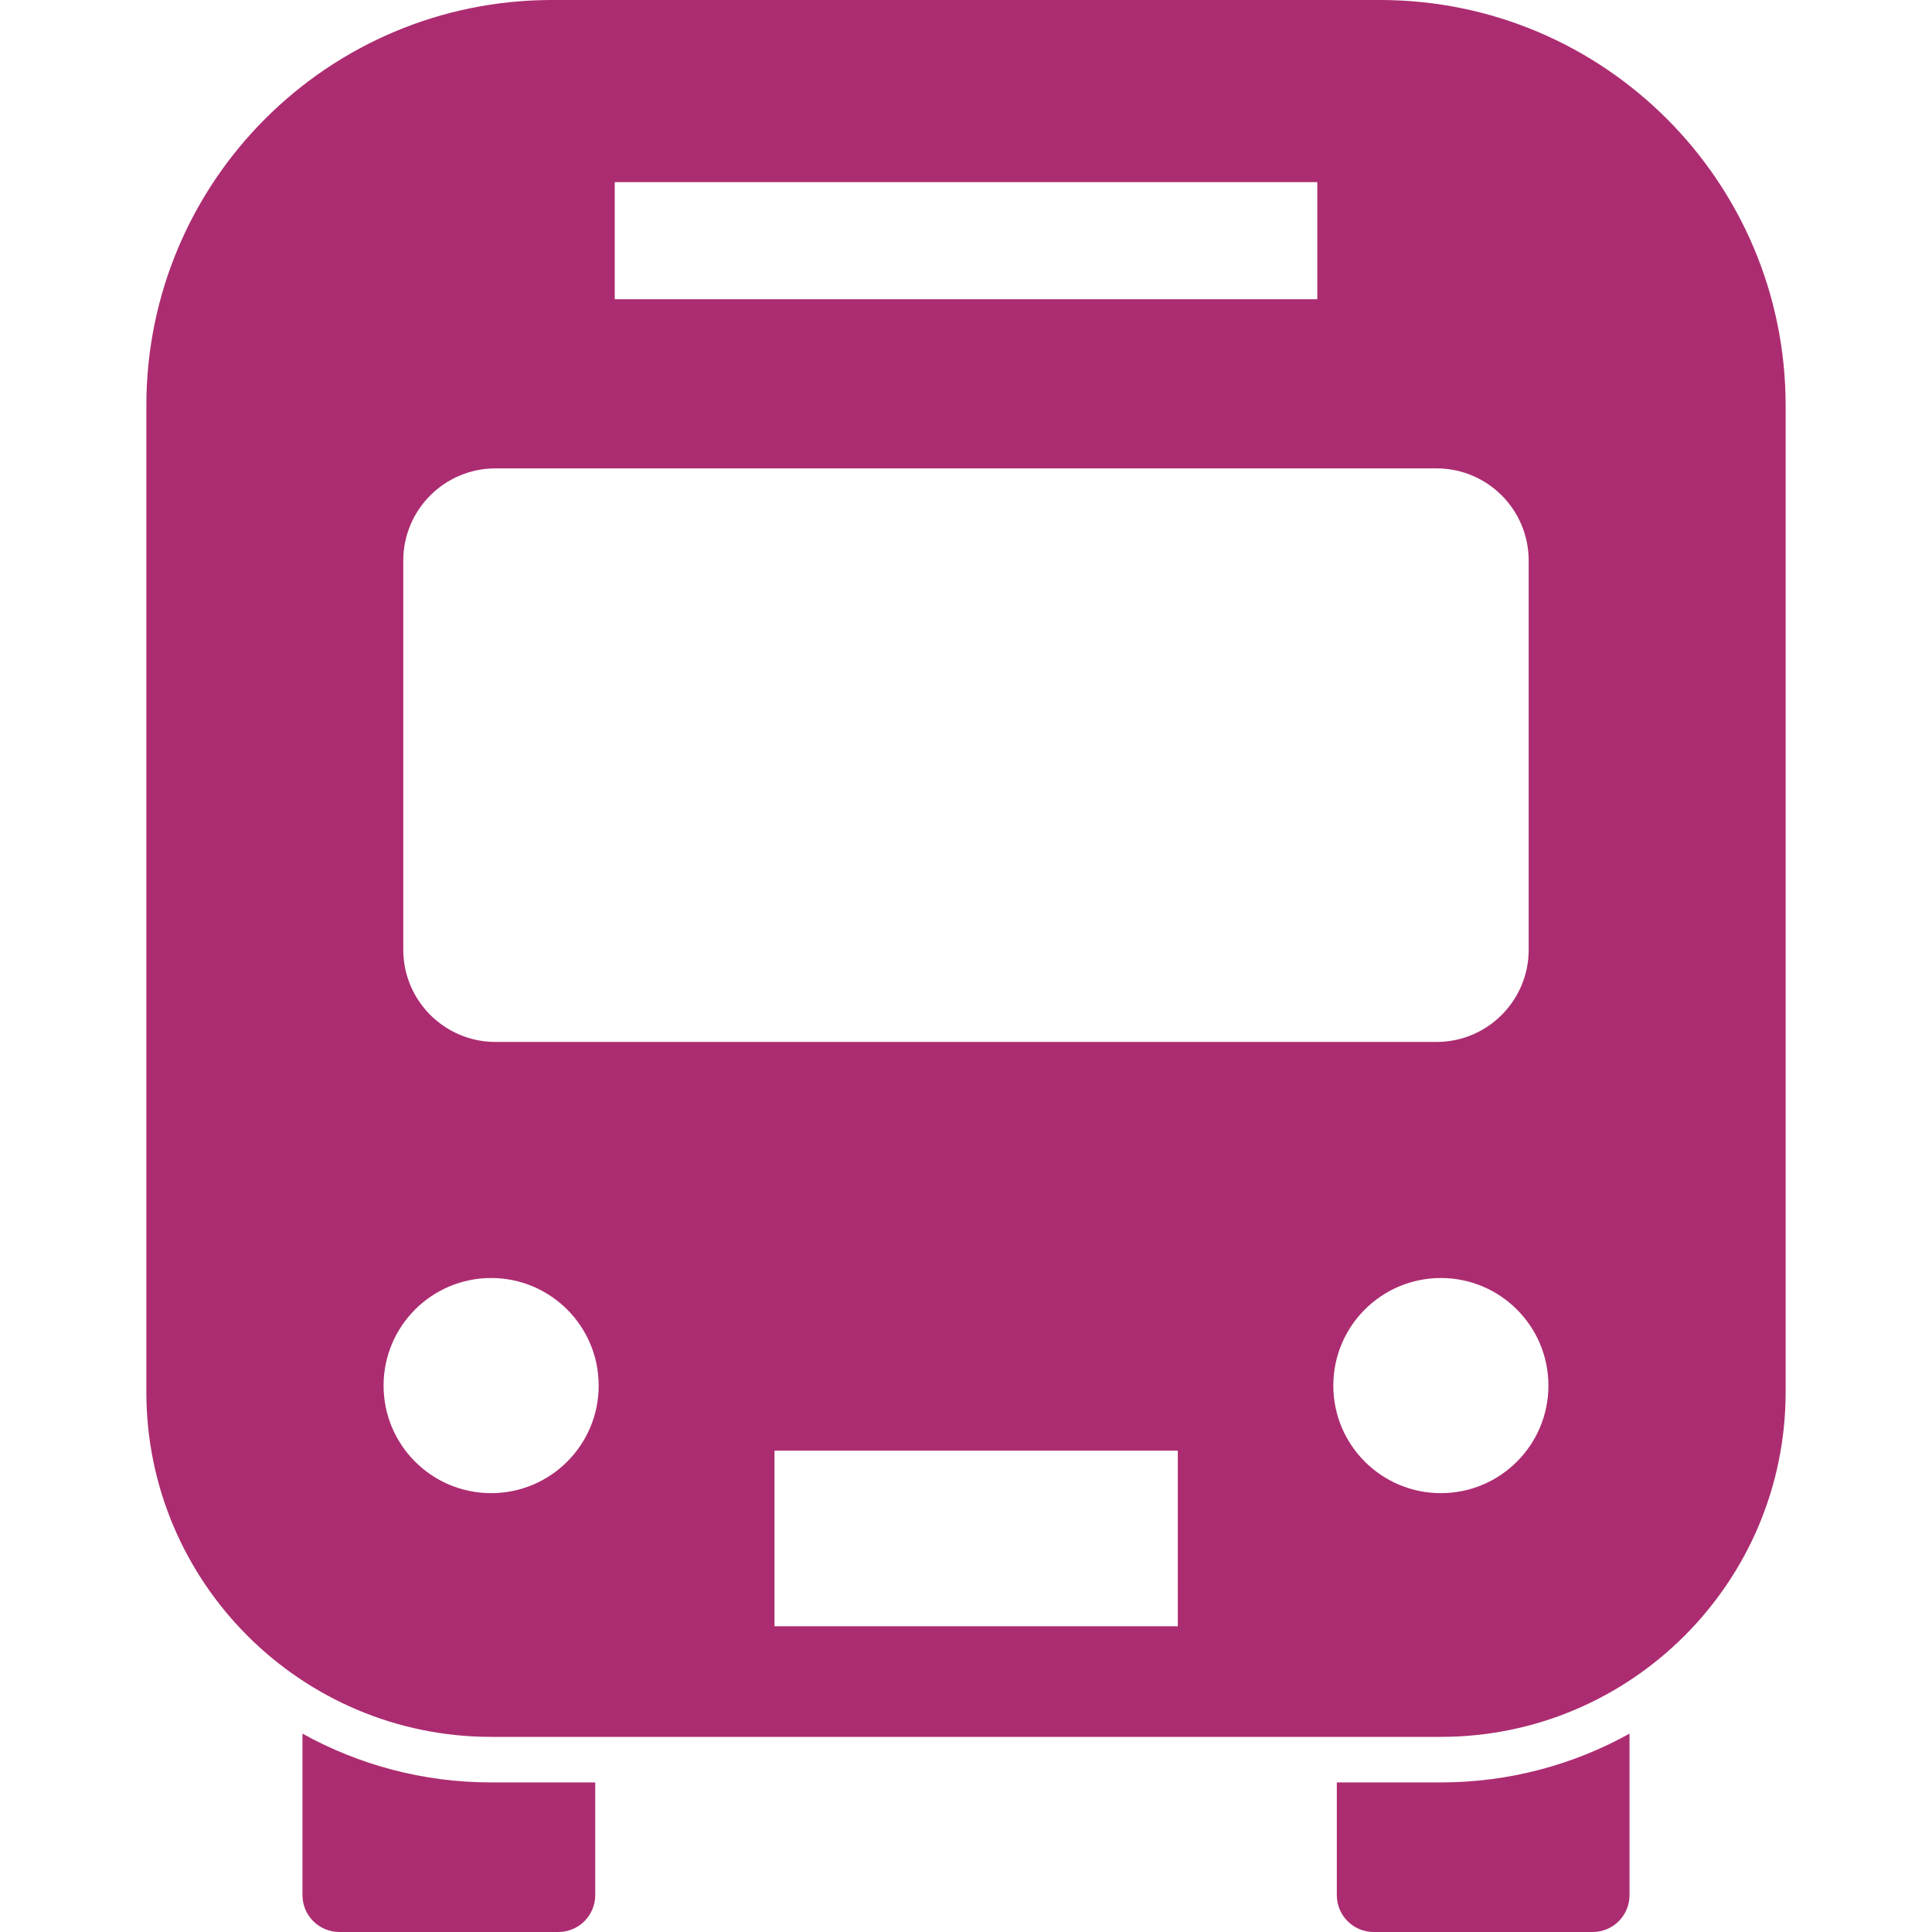
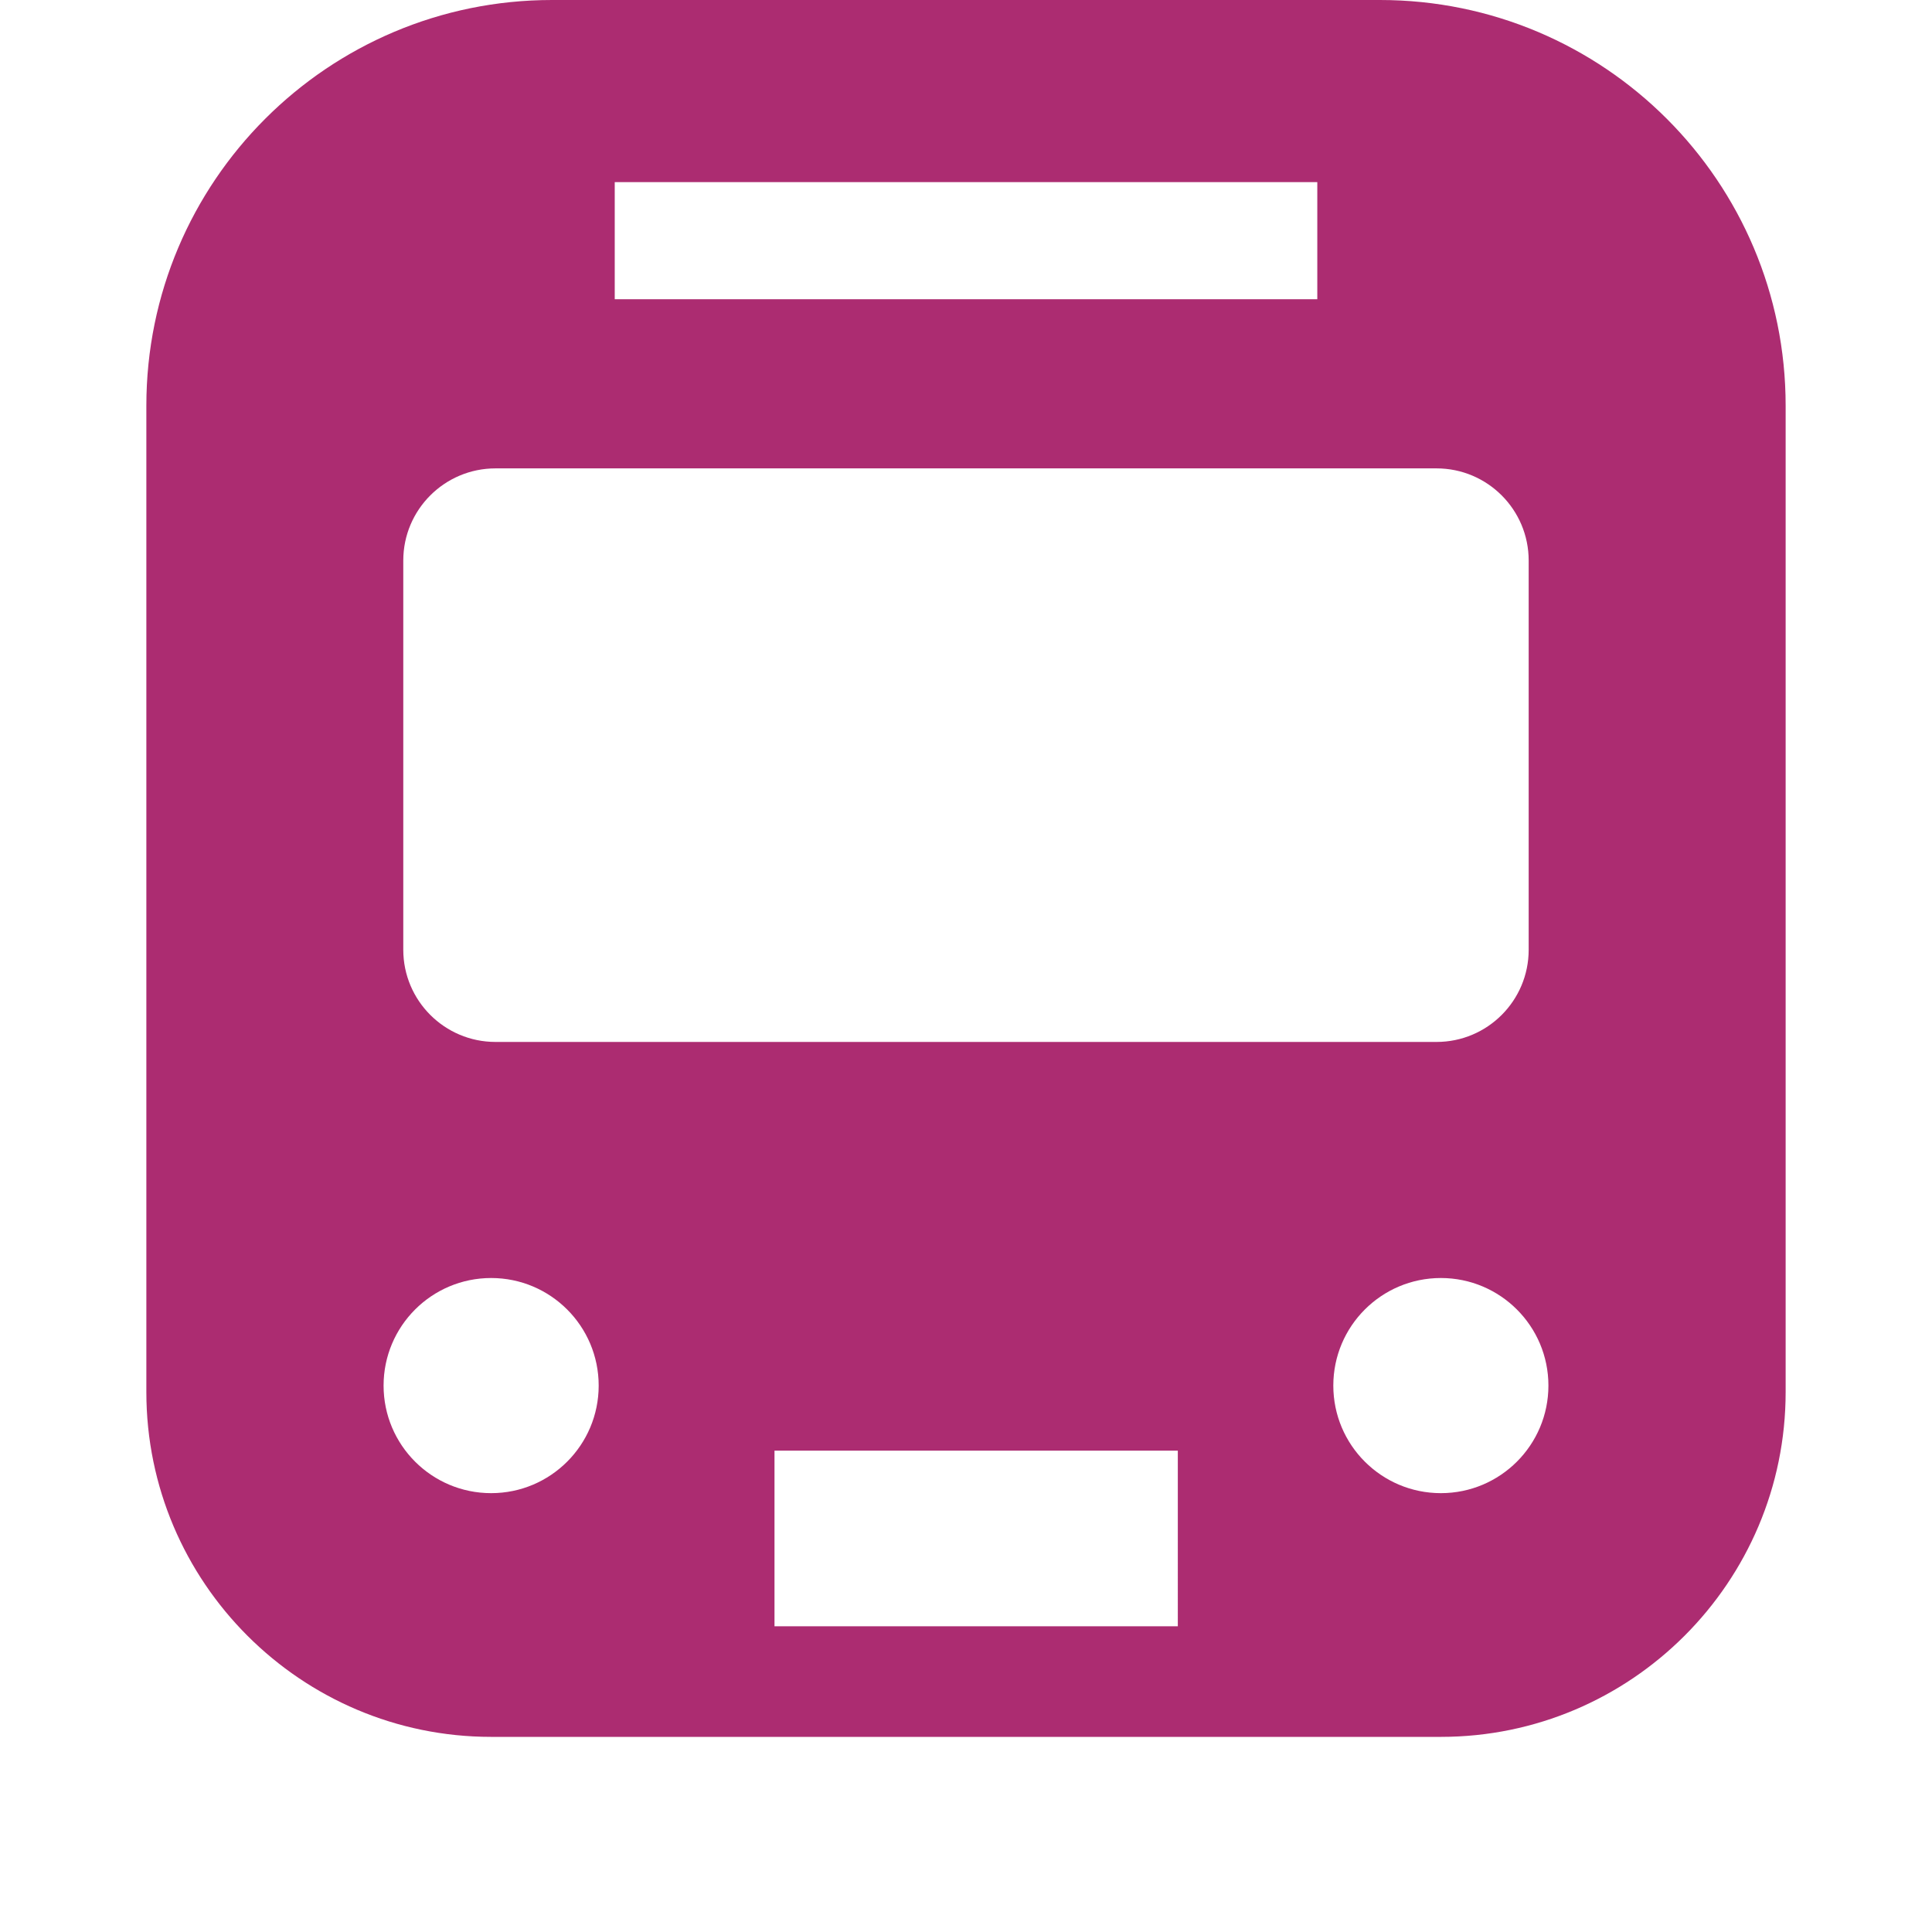
<svg xmlns="http://www.w3.org/2000/svg" version="1.1" id="_x32_" x="0px" y="0px" viewBox="0 0 512 512" style="width: 256px; height: 256px; opacity: 1;" xml:space="preserve">
  <style type="text/css">
	.st0{fill:#4B4B4B;}
</style>
  <g>
-     <path class="st0" d="M80.159,459.434v42.796c0,5.394,4.376,9.77,9.78,9.77h58.033c5.394,0,9.77-4.376,9.77-9.77v-29.871H130.16   C112.024,472.359,94.987,467.656,80.159,459.434z" style="fill: rgb(172, 44, 113);" />
-     <path class="st0" d="M354.269,472.359v29.871c0,5.394,4.376,9.77,9.77,9.77h58.032c5.394,0,9.771-4.376,9.771-9.77v-42.796   c-14.829,8.223-31.876,12.925-49.992,12.925H354.269z" style="fill: rgb(172, 44, 113);" />
    <path class="st0" d="M365.709,0H146.292C86.916,0,38.786,48.129,38.786,107.505v261.41c0,50.379,40.995,91.374,91.374,91.374   h251.69c50.379,0,91.364-40.995,91.364-91.374v-261.41C473.214,48.129,425.084,0,365.709,0z M162.911,48.261h186.187v31.041   H162.911V48.261z M106.874,148.551c0-13.486,10.951-24.426,24.446-24.426h249.37c13.495,0,24.426,10.941,24.426,24.426V251.69   c0,13.495-10.93,24.436-24.426,24.436H131.32c-13.495,0-24.446-10.941-24.446-24.436V148.551z M130.16,395.701   c-15.744,0-28.507-12.762-28.507-28.506c0-15.745,12.763-28.508,28.507-28.508c15.735,0,28.497,12.763,28.497,28.508   C158.657,382.939,145.895,395.701,130.16,395.701z M312.134,430.977H205.25v-46.542h106.884V430.977z M381.85,395.701   c-15.744,0-28.508-12.762-28.508-28.506c0-15.745,12.763-28.508,28.508-28.508c15.735,0,28.497,12.763,28.497,28.508   C410.347,382.939,397.585,395.701,381.85,395.701z" style="fill: rgb(172, 44, 113);" />
  </g>
</svg>